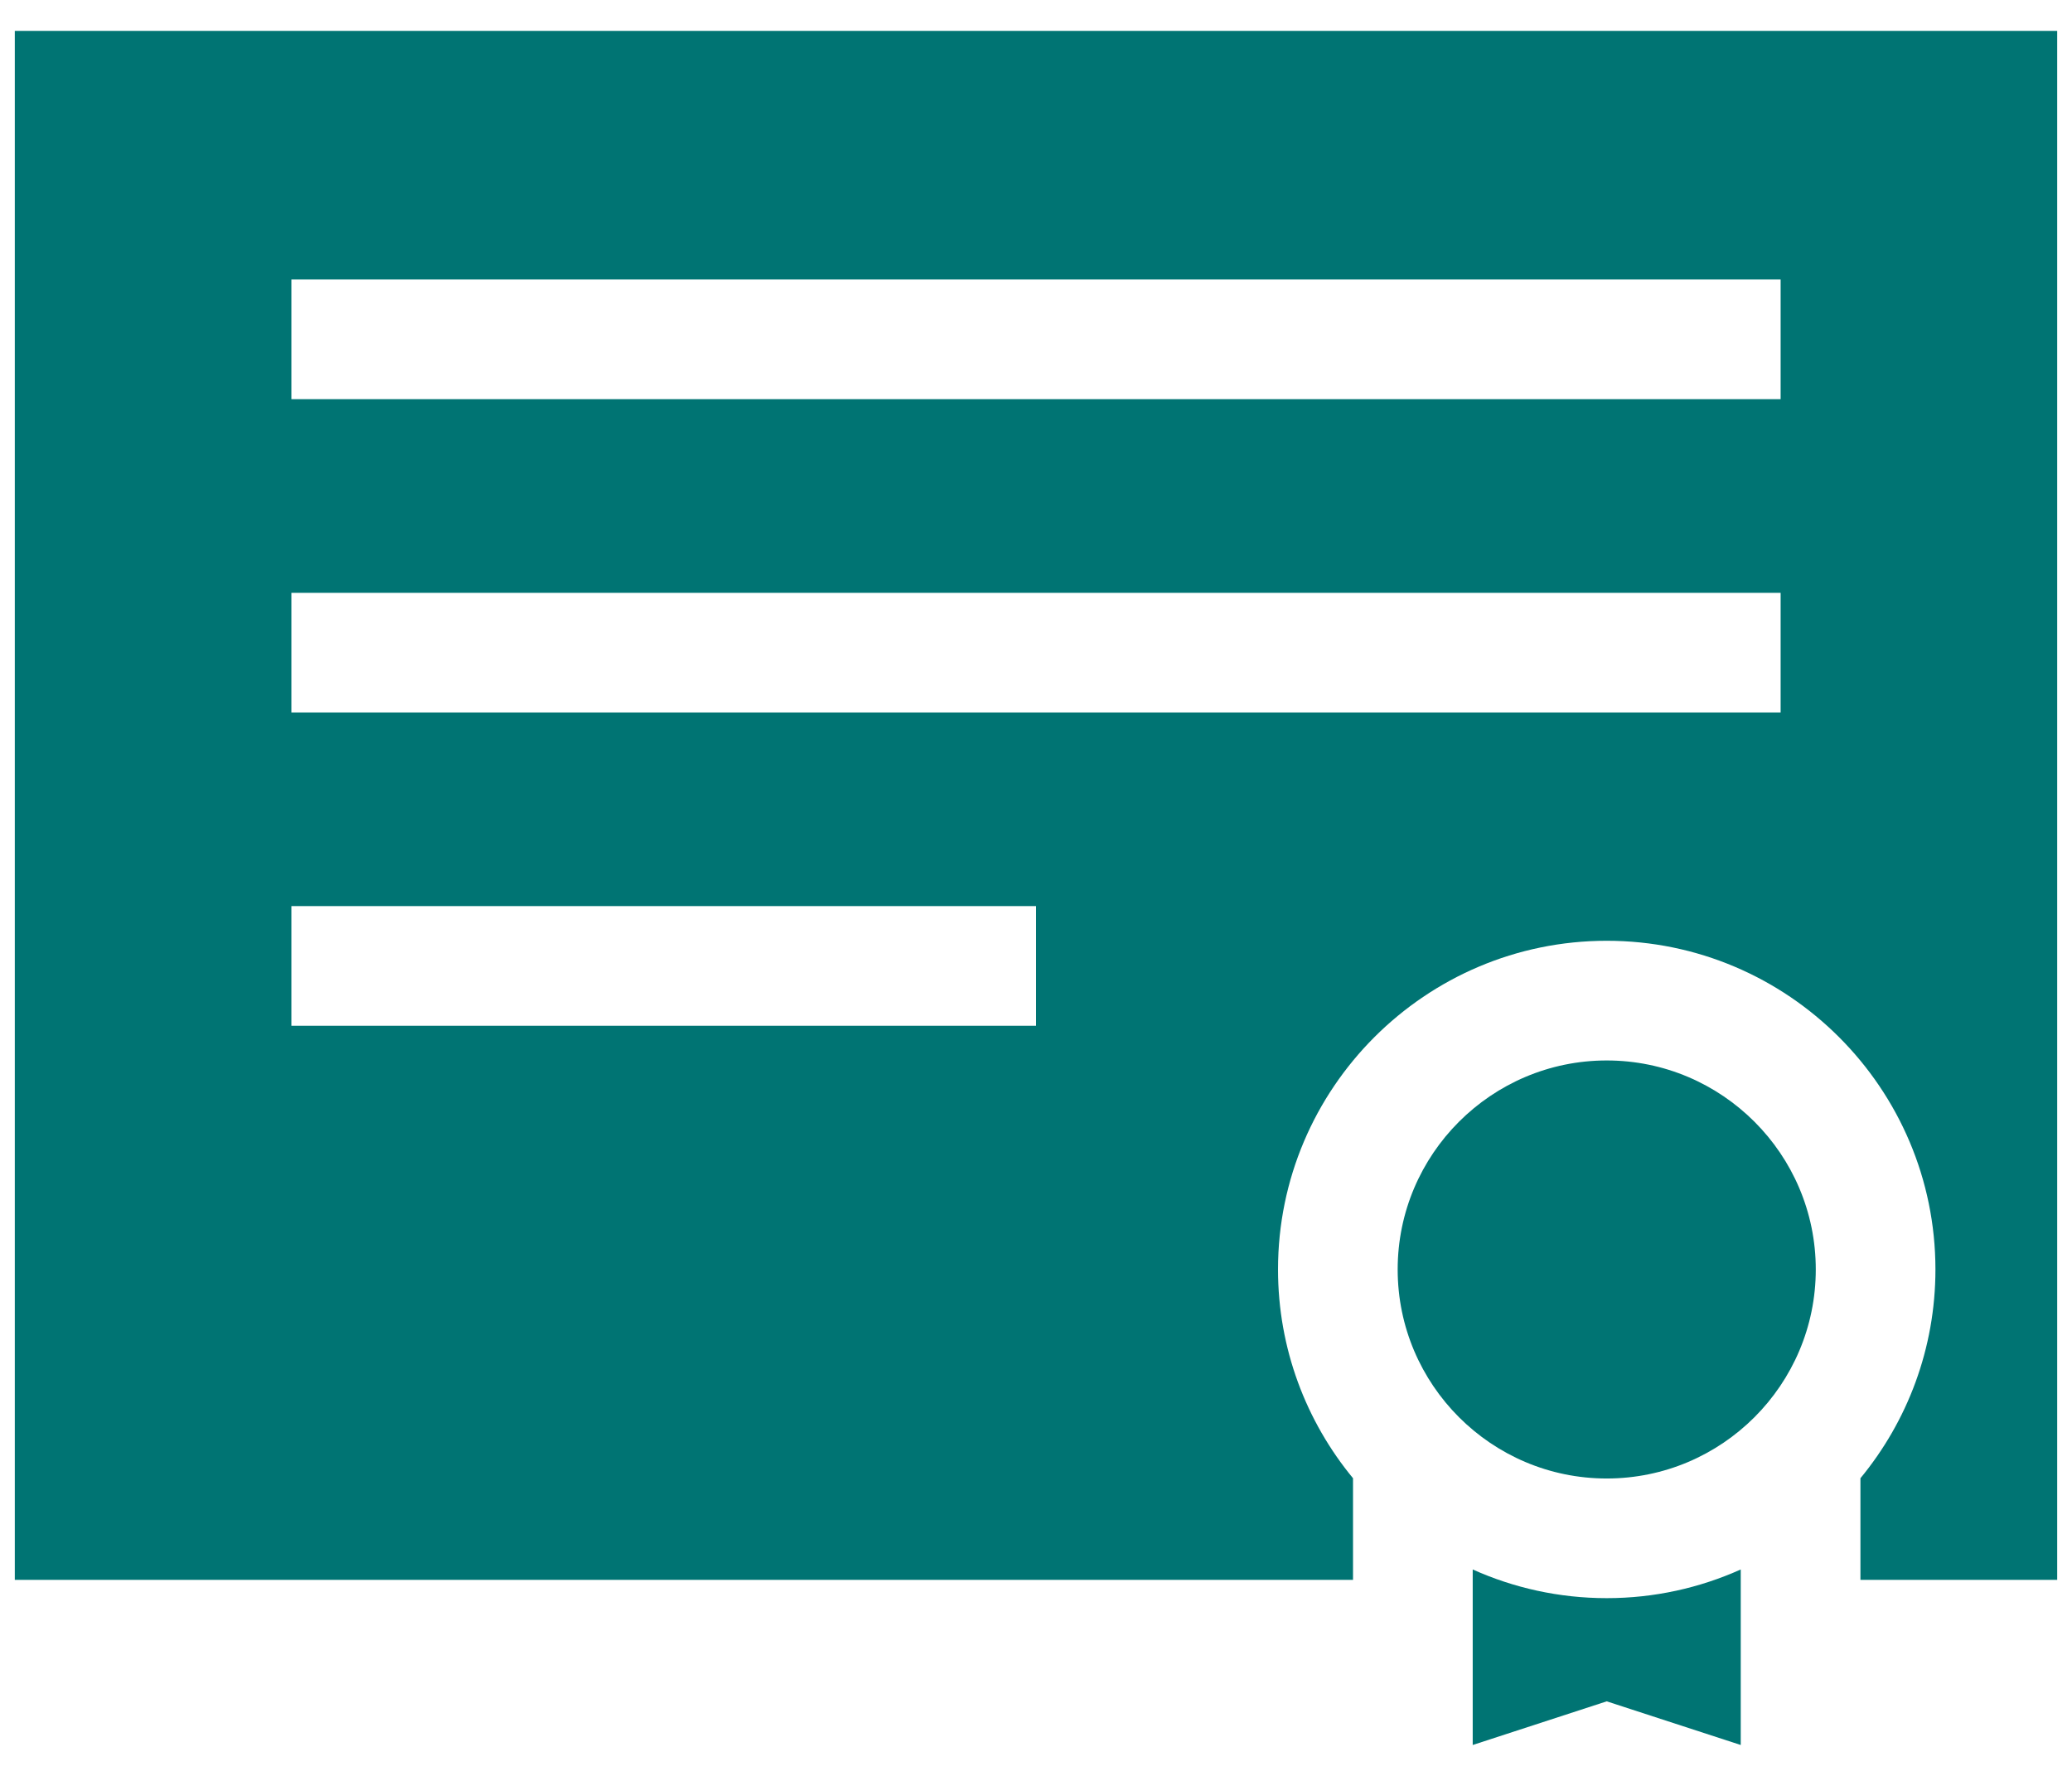
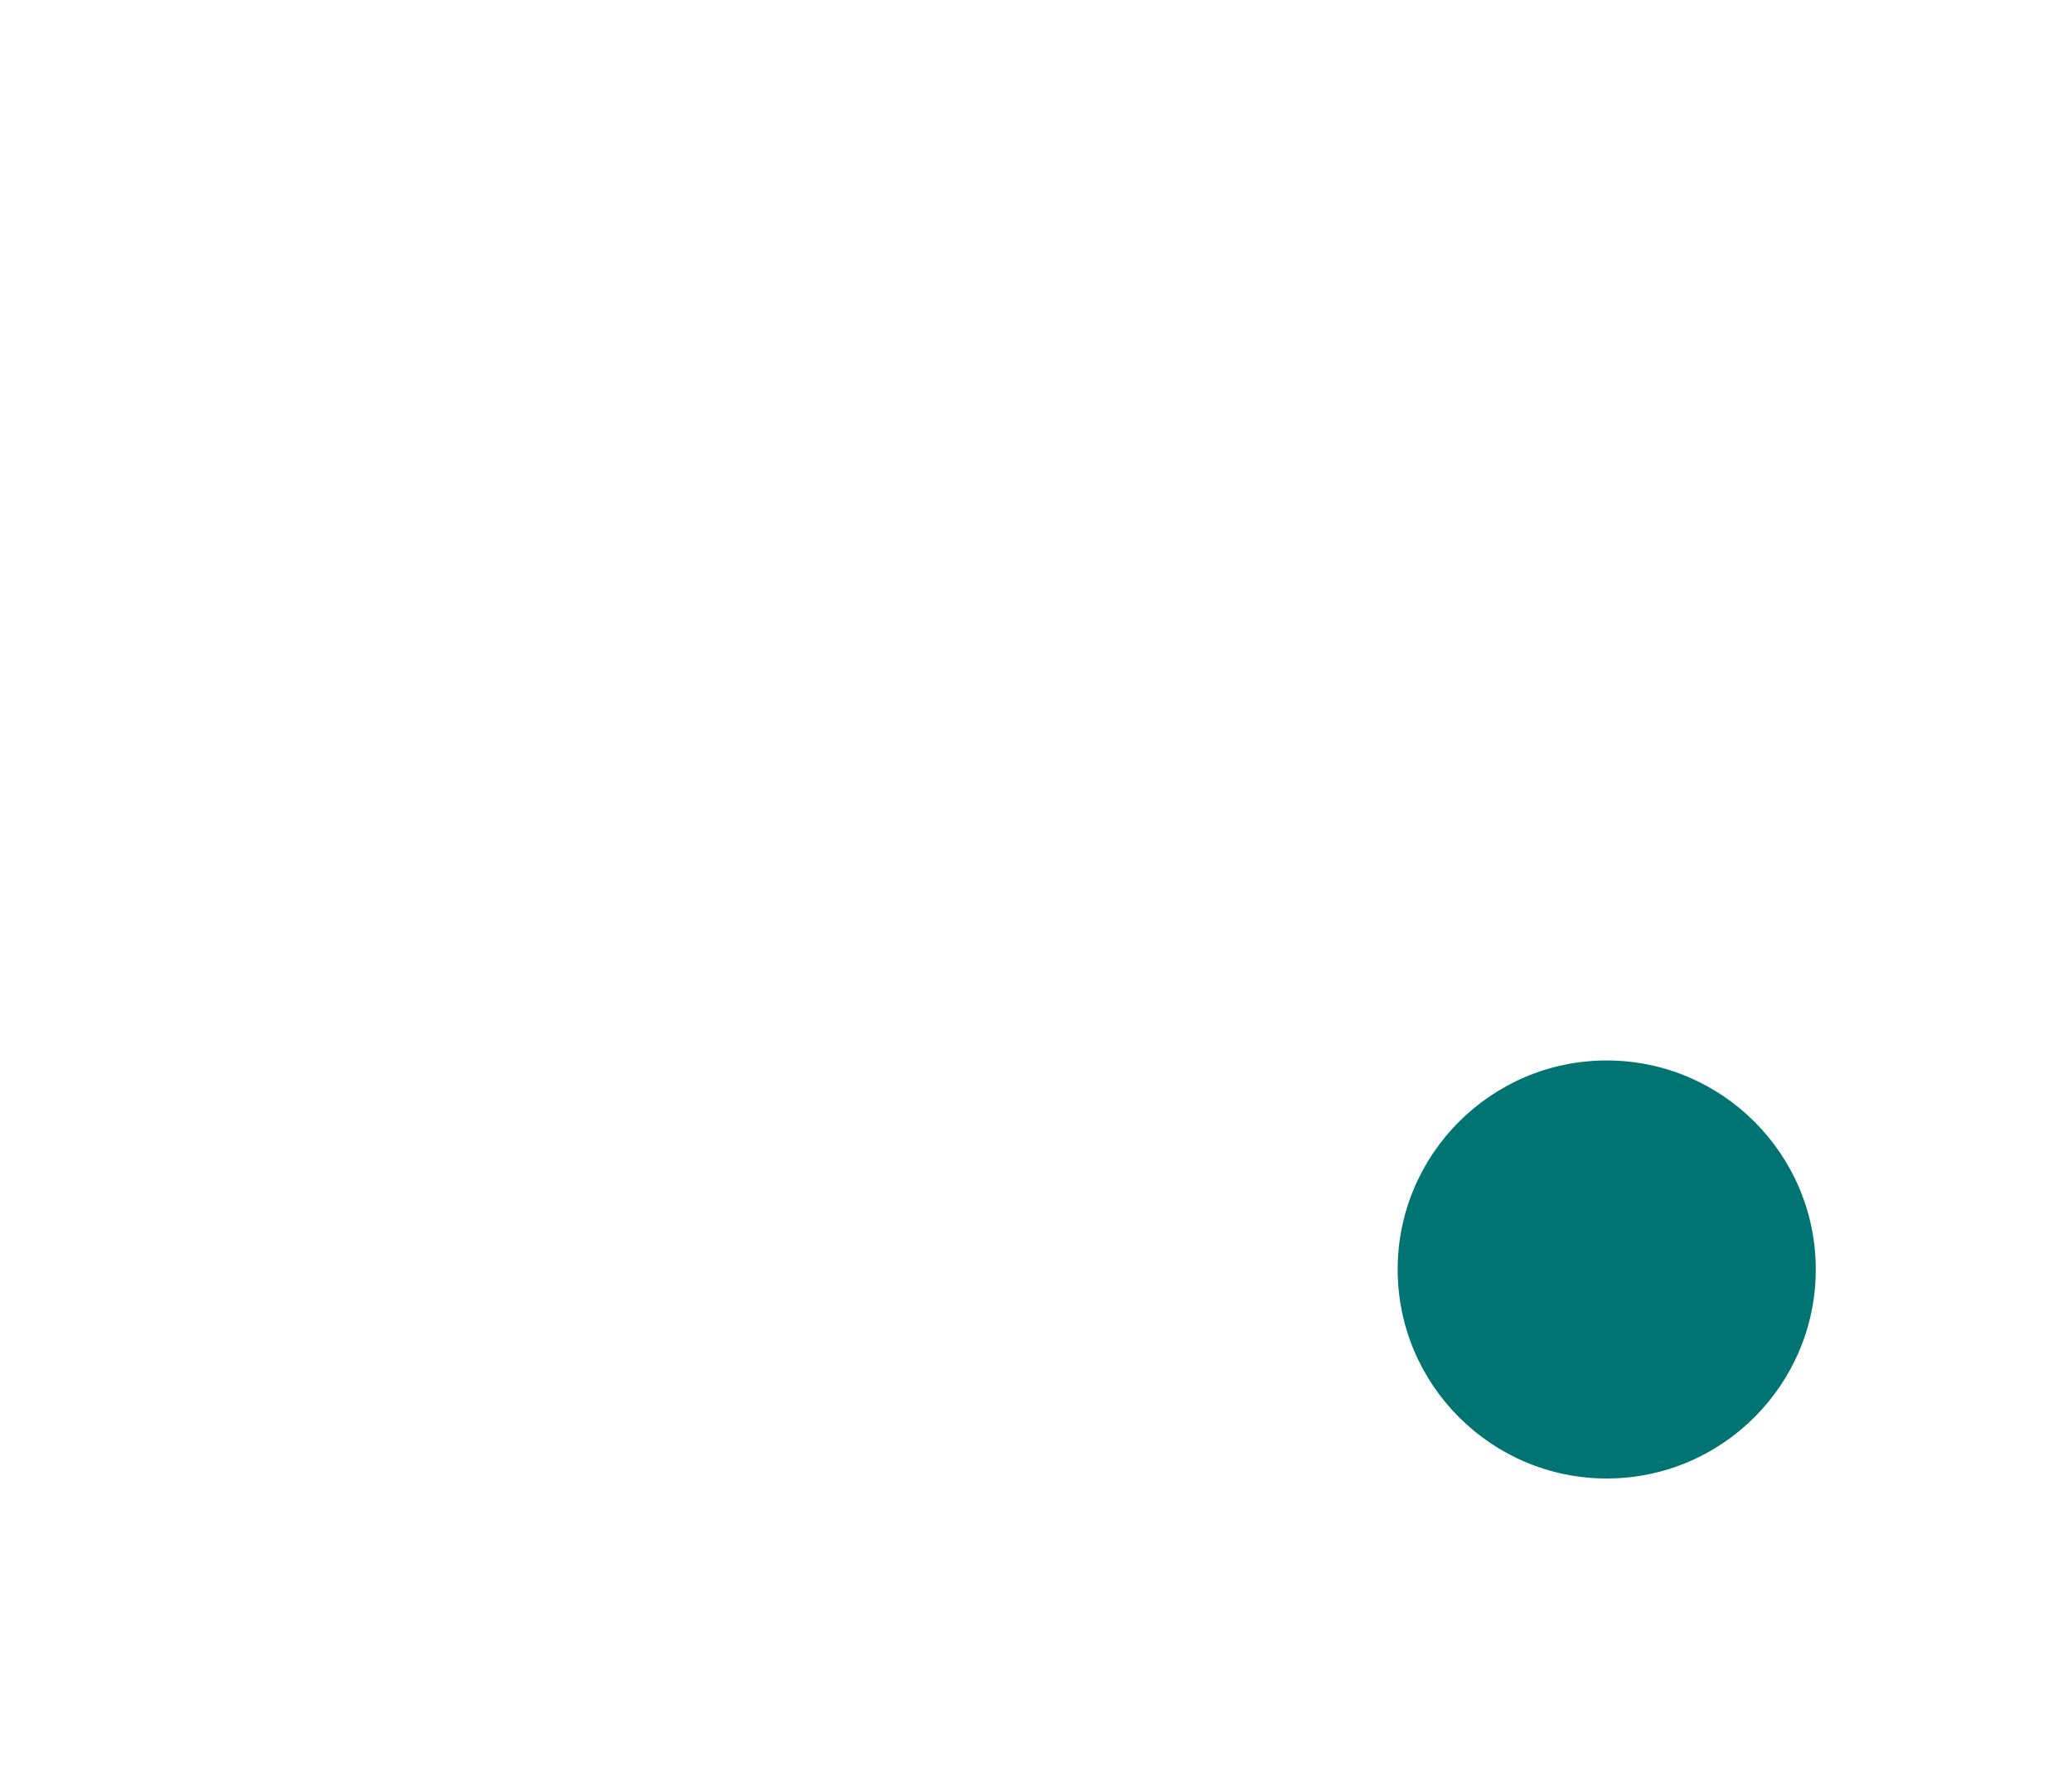
<svg xmlns="http://www.w3.org/2000/svg" width="56" height="48" viewBox="0 0 56 48" fill="none">
  <g id="Group 7">
    <g id="Group">
      <g id="Group_2">
        <path id="Vector" d="M43.425 28.663C40.31 28.663 37.775 31.197 37.775 34.312C37.775 37.428 40.31 39.962 43.425 39.962C46.54 39.962 49.075 37.428 49.075 34.312C49.075 31.197 46.54 28.663 43.425 28.663Z" fill="#007473" />
      </g>
    </g>
    <g id="Group_3">
      <g id="Group_4">
-         <path id="Vector_2" d="M43.425 43.196C42.135 43.196 40.91 42.918 39.803 42.421V47.165L43.425 45.985L47.047 47.165V42.421C45.94 42.918 44.715 43.196 43.425 43.196Z" fill="#007473" />
-       </g>
+         </g>
    </g>
    <g id="Group_5">
      <g id="Group_6">
-         <path id="Vector_3" d="M0.4 0.835V42.702H36.568V39.955C35.302 38.42 34.541 36.453 34.541 34.312C34.541 29.413 38.526 25.428 43.425 25.428C48.324 25.428 52.309 29.413 52.309 34.312C52.309 36.453 51.548 38.42 50.282 39.955V42.702H55.6V0.835H0.4ZM28 27.725H7.875V24.491H28V27.725ZM48.125 19.257H7.875V16.023H48.125V19.257ZM48.125 10.79H7.875V7.555H48.125V10.79Z" fill="#007473" />
-       </g>
+         </g>
    </g>
  </g>
</svg>